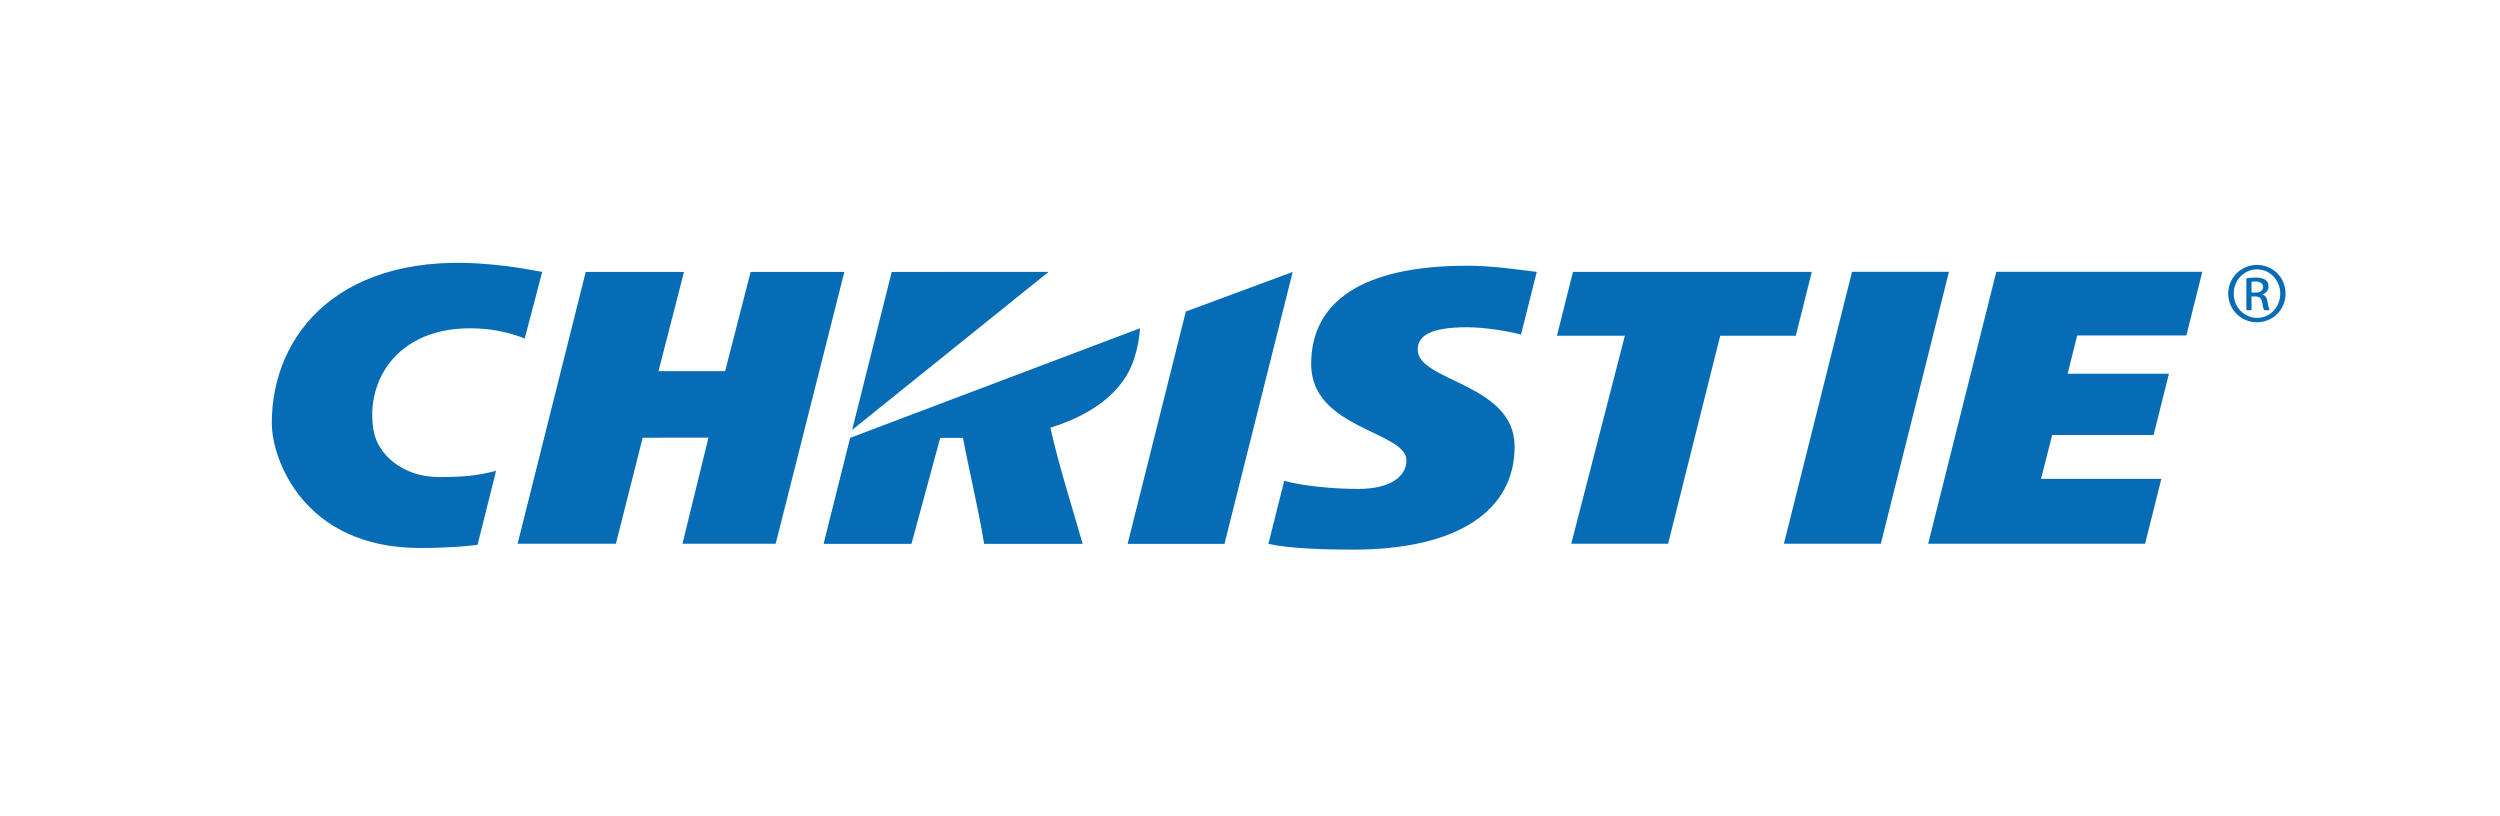
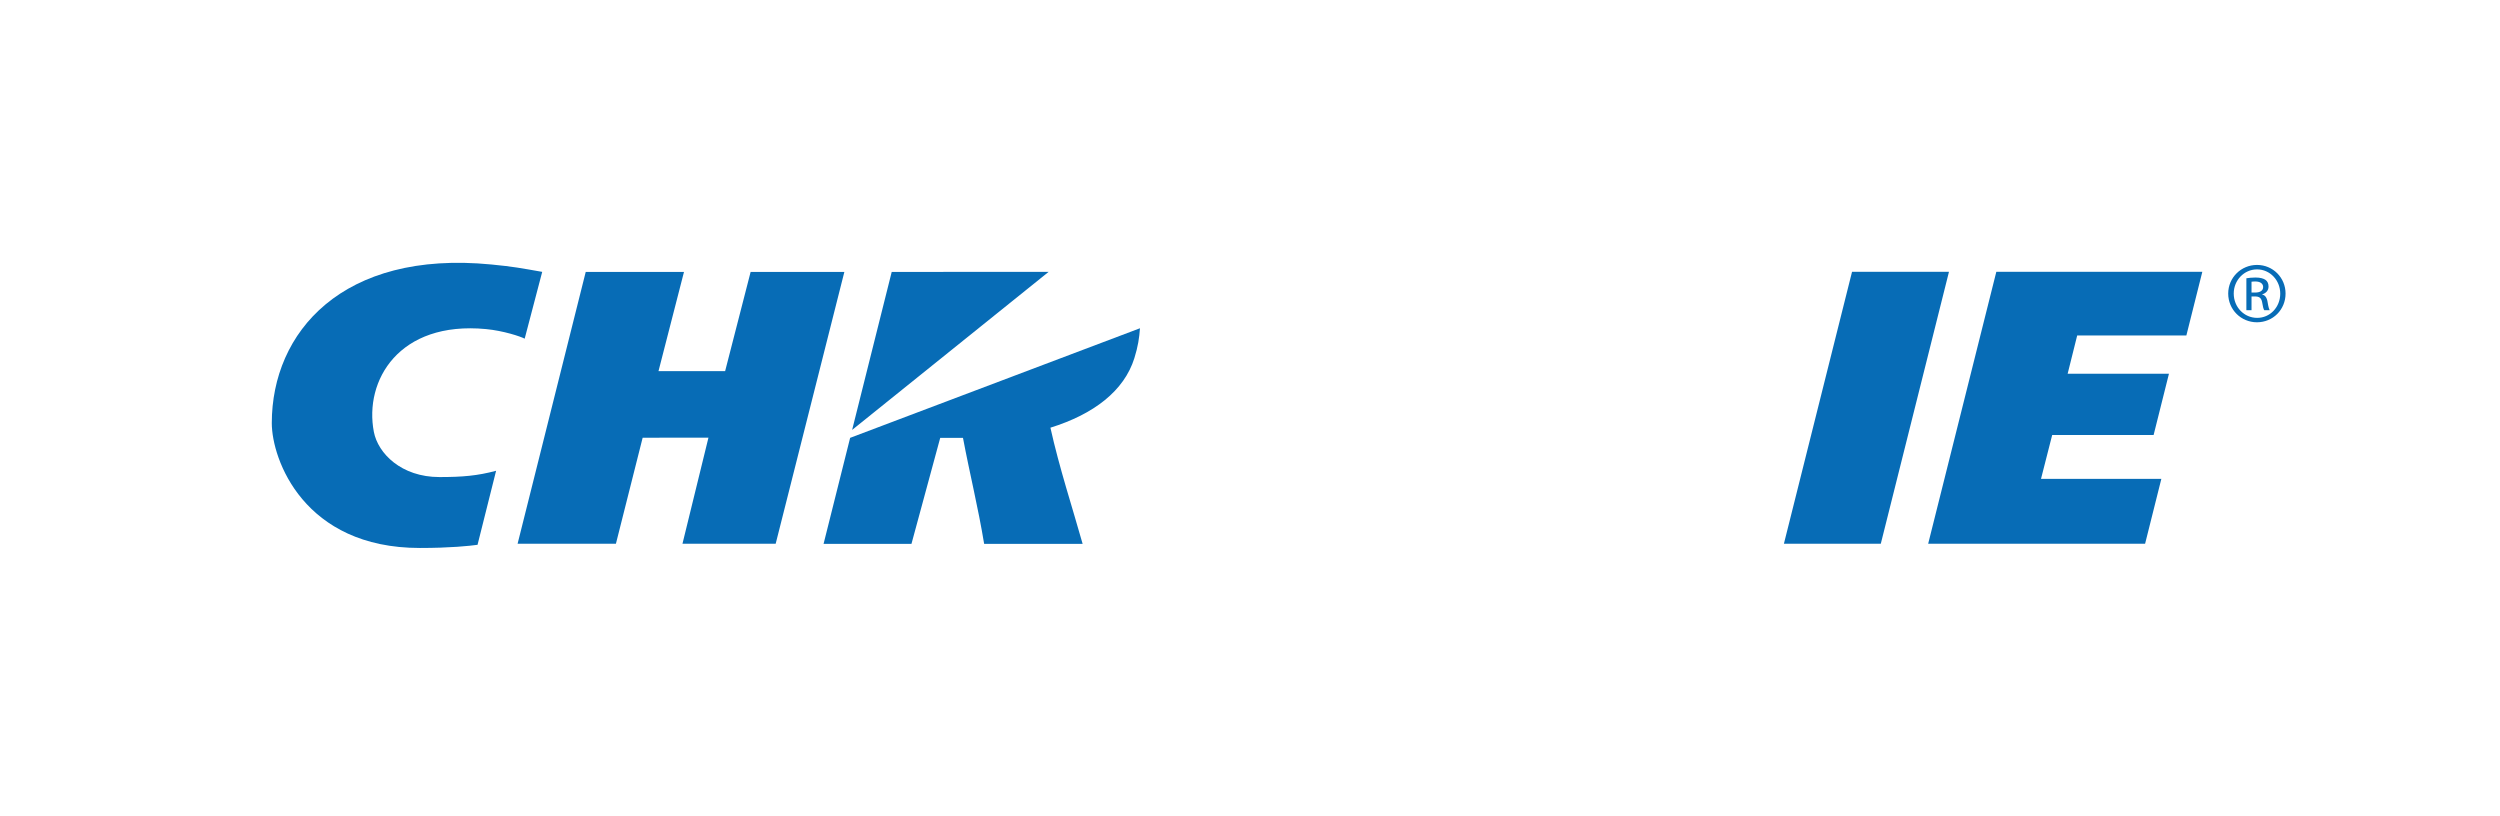
<svg xmlns="http://www.w3.org/2000/svg" width="703.59pt" height="229.54pt" viewBox="0 0 703.59 229.54" version="1.1">
  <g id="surface1">
    <path style=" stroke:none;fill-rule:nonzero;fill:rgb(3.099%,42.4%,71.399%);fill-opacity:1;" d="M 635.223 74.562 C 639.68 74.562 643.238 78.145 643.238 82.613 C 643.238 87.164 639.68 90.703 635.188 90.703 C 630.727 90.703 627.098 87.164 627.098 82.613 C 627.098 78.145 630.727 74.562 635.188 74.562 Z M 635.188 75.816 C 631.594 75.816 628.652 78.855 628.652 82.613 C 628.652 86.449 631.594 89.457 635.223 89.457 C 638.848 89.496 641.742 86.449 641.742 82.652 C 641.742 78.855 638.848 75.816 635.223 75.816 Z M 633.66 87.305 L 632.211 87.305 L 632.211 78.316 C 632.969 78.207 633.691 78.105 634.785 78.105 C 636.164 78.105 637.07 78.395 637.617 78.781 C 638.152 79.18 638.449 79.789 638.449 80.645 C 638.449 81.832 637.648 82.543 636.668 82.836 L 636.668 82.906 C 637.469 83.047 638.008 83.766 638.195 85.09 C 638.414 86.484 638.629 87.02 638.773 87.305 L 637.242 87.305 C 637.027 87.02 636.816 86.195 636.637 85.012 C 636.414 83.871 635.836 83.434 634.68 83.434 L 633.66 83.434 Z M 633.66 82.332 L 634.707 82.332 C 635.91 82.332 636.93 81.898 636.93 80.793 C 636.93 79.996 636.348 79.215 634.707 79.215 C 634.238 79.215 633.918 79.254 633.66 79.285 L 633.66 82.332 " />
    <path style=" stroke:none;fill-rule:nonzero;fill:rgb(3.099%,42.4%,71.399%);fill-opacity:1;" d="M 136.766 92.613 C 141.676 93.082 146.52 94.695 147.664 95.316 L 152.598 76.512 C 146.473 75.441 144.543 75.039 138.273 74.434 C 96.336 70.344 76.492 93.535 76.492 119.078 C 76.492 129.281 85.508 154.219 118.16 154.219 C 126.723 154.219 132.094 153.645 134.398 153.328 L 139.621 132.492 C 134.375 133.898 130.152 134.262 123.68 134.262 C 112.906 134.262 106.379 127.578 105.215 121.543 C 102.445 107.137 112.23 90.281 136.766 92.613 " />
    <path style=" stroke:none;fill-rule:nonzero;fill:rgb(3.099%,42.4%,71.399%);fill-opacity:1;" d="M 615.324 94.41 L 619.812 76.496 L 561.836 76.496 L 542.656 153.031 L 603.707 153.031 L 608.281 134.766 L 574.414 134.766 L 577.562 122.418 L 606.105 122.418 L 610.422 105.18 L 581.91 105.18 L 584.598 94.41 L 615.324 94.41 " />
-     <path style=" stroke:none;fill-rule:nonzero;fill:rgb(3.099%,42.4%,71.399%);fill-opacity:1;" d="M 363.801 76.562 L 363.801 76.535 L 333.734 87.68 L 317.355 153.055 L 344.613 153.055 L 363.801 76.562 " />
    <path style=" stroke:none;fill-rule:nonzero;fill:rgb(3.099%,42.4%,71.399%);fill-opacity:1;" d="M 548.504 76.523 L 548.504 76.496 L 521.23 76.496 L 502.055 153.027 L 529.324 153.027 L 548.504 76.523 " />
    <path style=" stroke:none;fill-rule:nonzero;fill:rgb(3.099%,42.4%,71.399%);fill-opacity:1;" d="M 237.633 76.527 L 211.254 76.527 L 204.078 104.445 L 185.324 104.445 L 192.5 76.527 L 164.844 76.527 L 145.672 153.02 L 173.344 153.02 L 180.867 123.188 L 199.383 123.176 L 192.074 153.02 L 218.305 153.02 L 237.633 76.527 " />
-     <path style=" stroke:none;fill-rule:nonzero;fill:rgb(3.099%,42.4%,71.399%);fill-opacity:1;" d="M 442.688 76.512 L 438.188 94.48 L 457.297 94.48 L 442.207 153.027 L 469.465 153.027 L 484.133 94.48 L 505.402 94.48 L 509.902 76.512 L 442.688 76.512 " />
    <path style=" stroke:none;fill-rule:nonzero;fill:rgb(3.099%,42.4%,71.399%);fill-opacity:1;" d="M 239.258 123.227 L 231.785 153.055 L 256.52 153.055 L 264.613 123.227 L 271.016 123.227 C 272.91 133.277 275.289 142.828 276.973 153.055 L 304.688 153.055 C 301.949 143.285 298.113 131.605 295.625 120.367 C 307.824 116.574 316.383 109.996 319.254 100.789 C 320.277 97.508 320.641 95.066 320.828 92.383 L 239.258 123.227 " />
    <path style=" stroke:none;fill-rule:nonzero;fill:rgb(3.099%,42.4%,71.399%);fill-opacity:1;" d="M 239.82 120.992 L 295.121 76.512 L 250.961 76.527 Z M 239.82 120.992 " />
-     <path style=" stroke:none;fill-rule:nonzero;fill:rgb(3.099%,42.4%,71.399%);fill-opacity:1;" d="M 428.07 94.16 C 423.684 93.023 417.484 92.105 412.785 92.105 C 402.156 92.105 398.996 94.734 398.996 98.383 C 398.996 107.453 426.27 107.828 426.27 125.68 C 426.27 143.426 410.715 154.688 380.672 154.688 C 372.789 154.688 362.684 154.379 356.977 153.055 L 361.422 135.316 C 367.023 136.918 376.277 137.605 382.188 137.605 C 391.43 137.605 395.82 134.02 395.82 129.562 C 395.82 121.34 369.008 120.766 369.008 102.492 C 369.008 85.125 382.996 74.785 412.992 74.785 C 419.812 74.785 426.738 75.824 432.496 76.512 L 428.07 94.16 " />
  </g>
</svg>